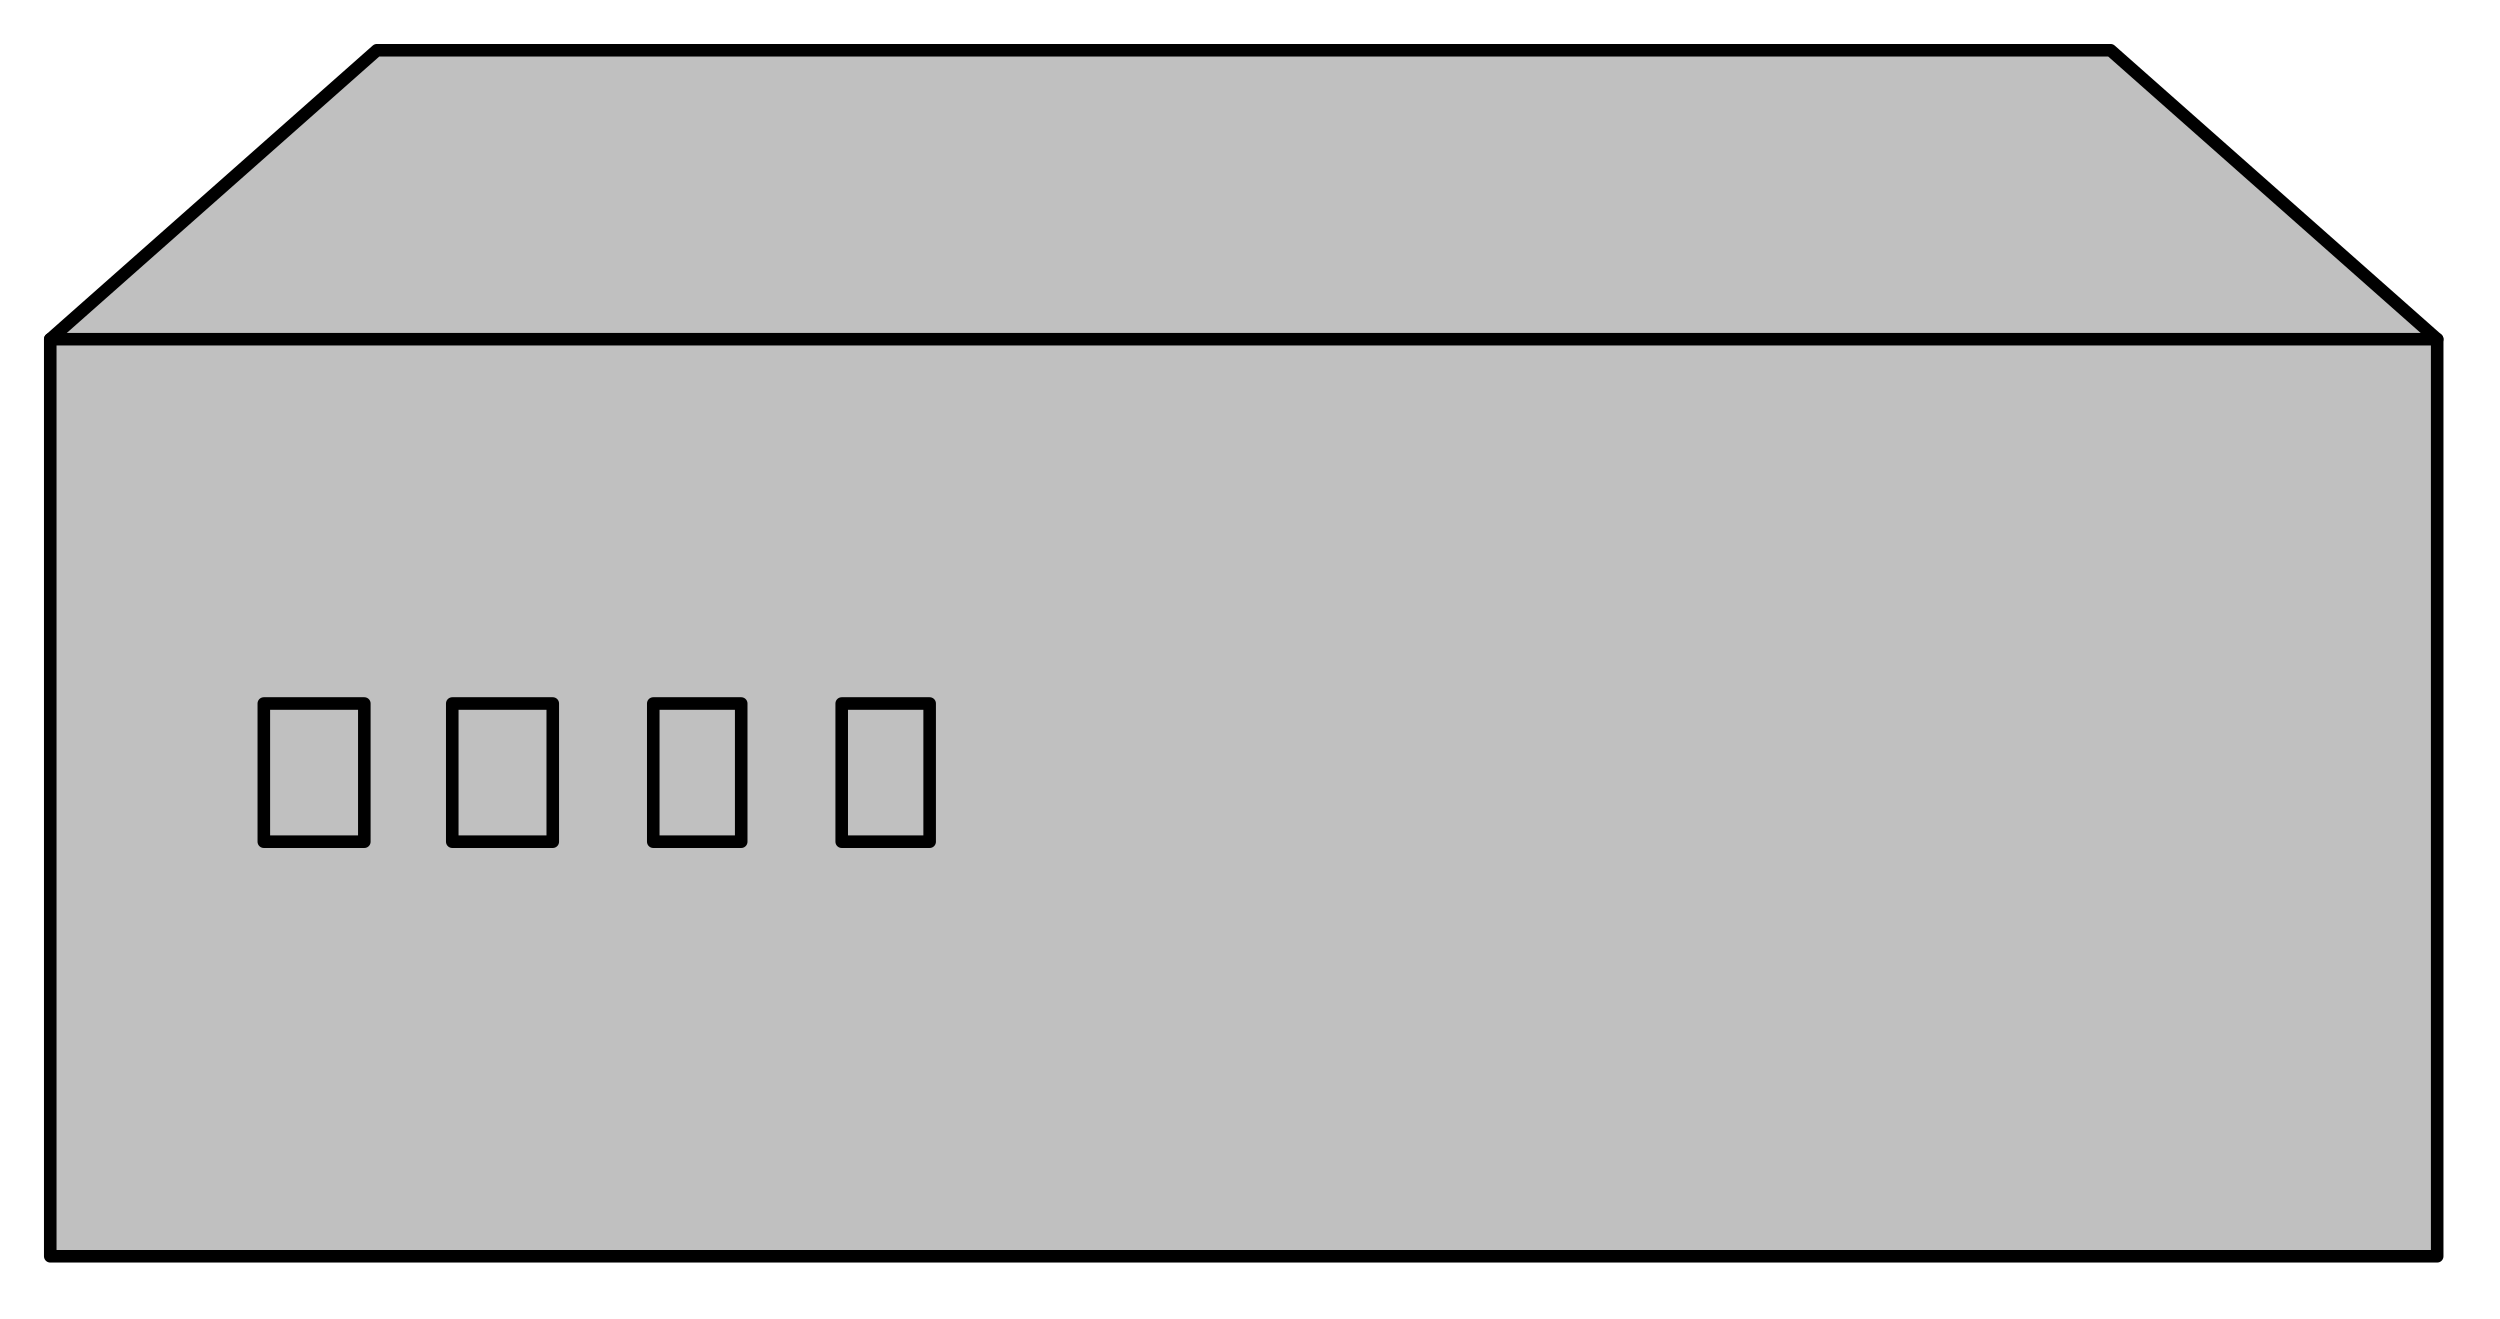
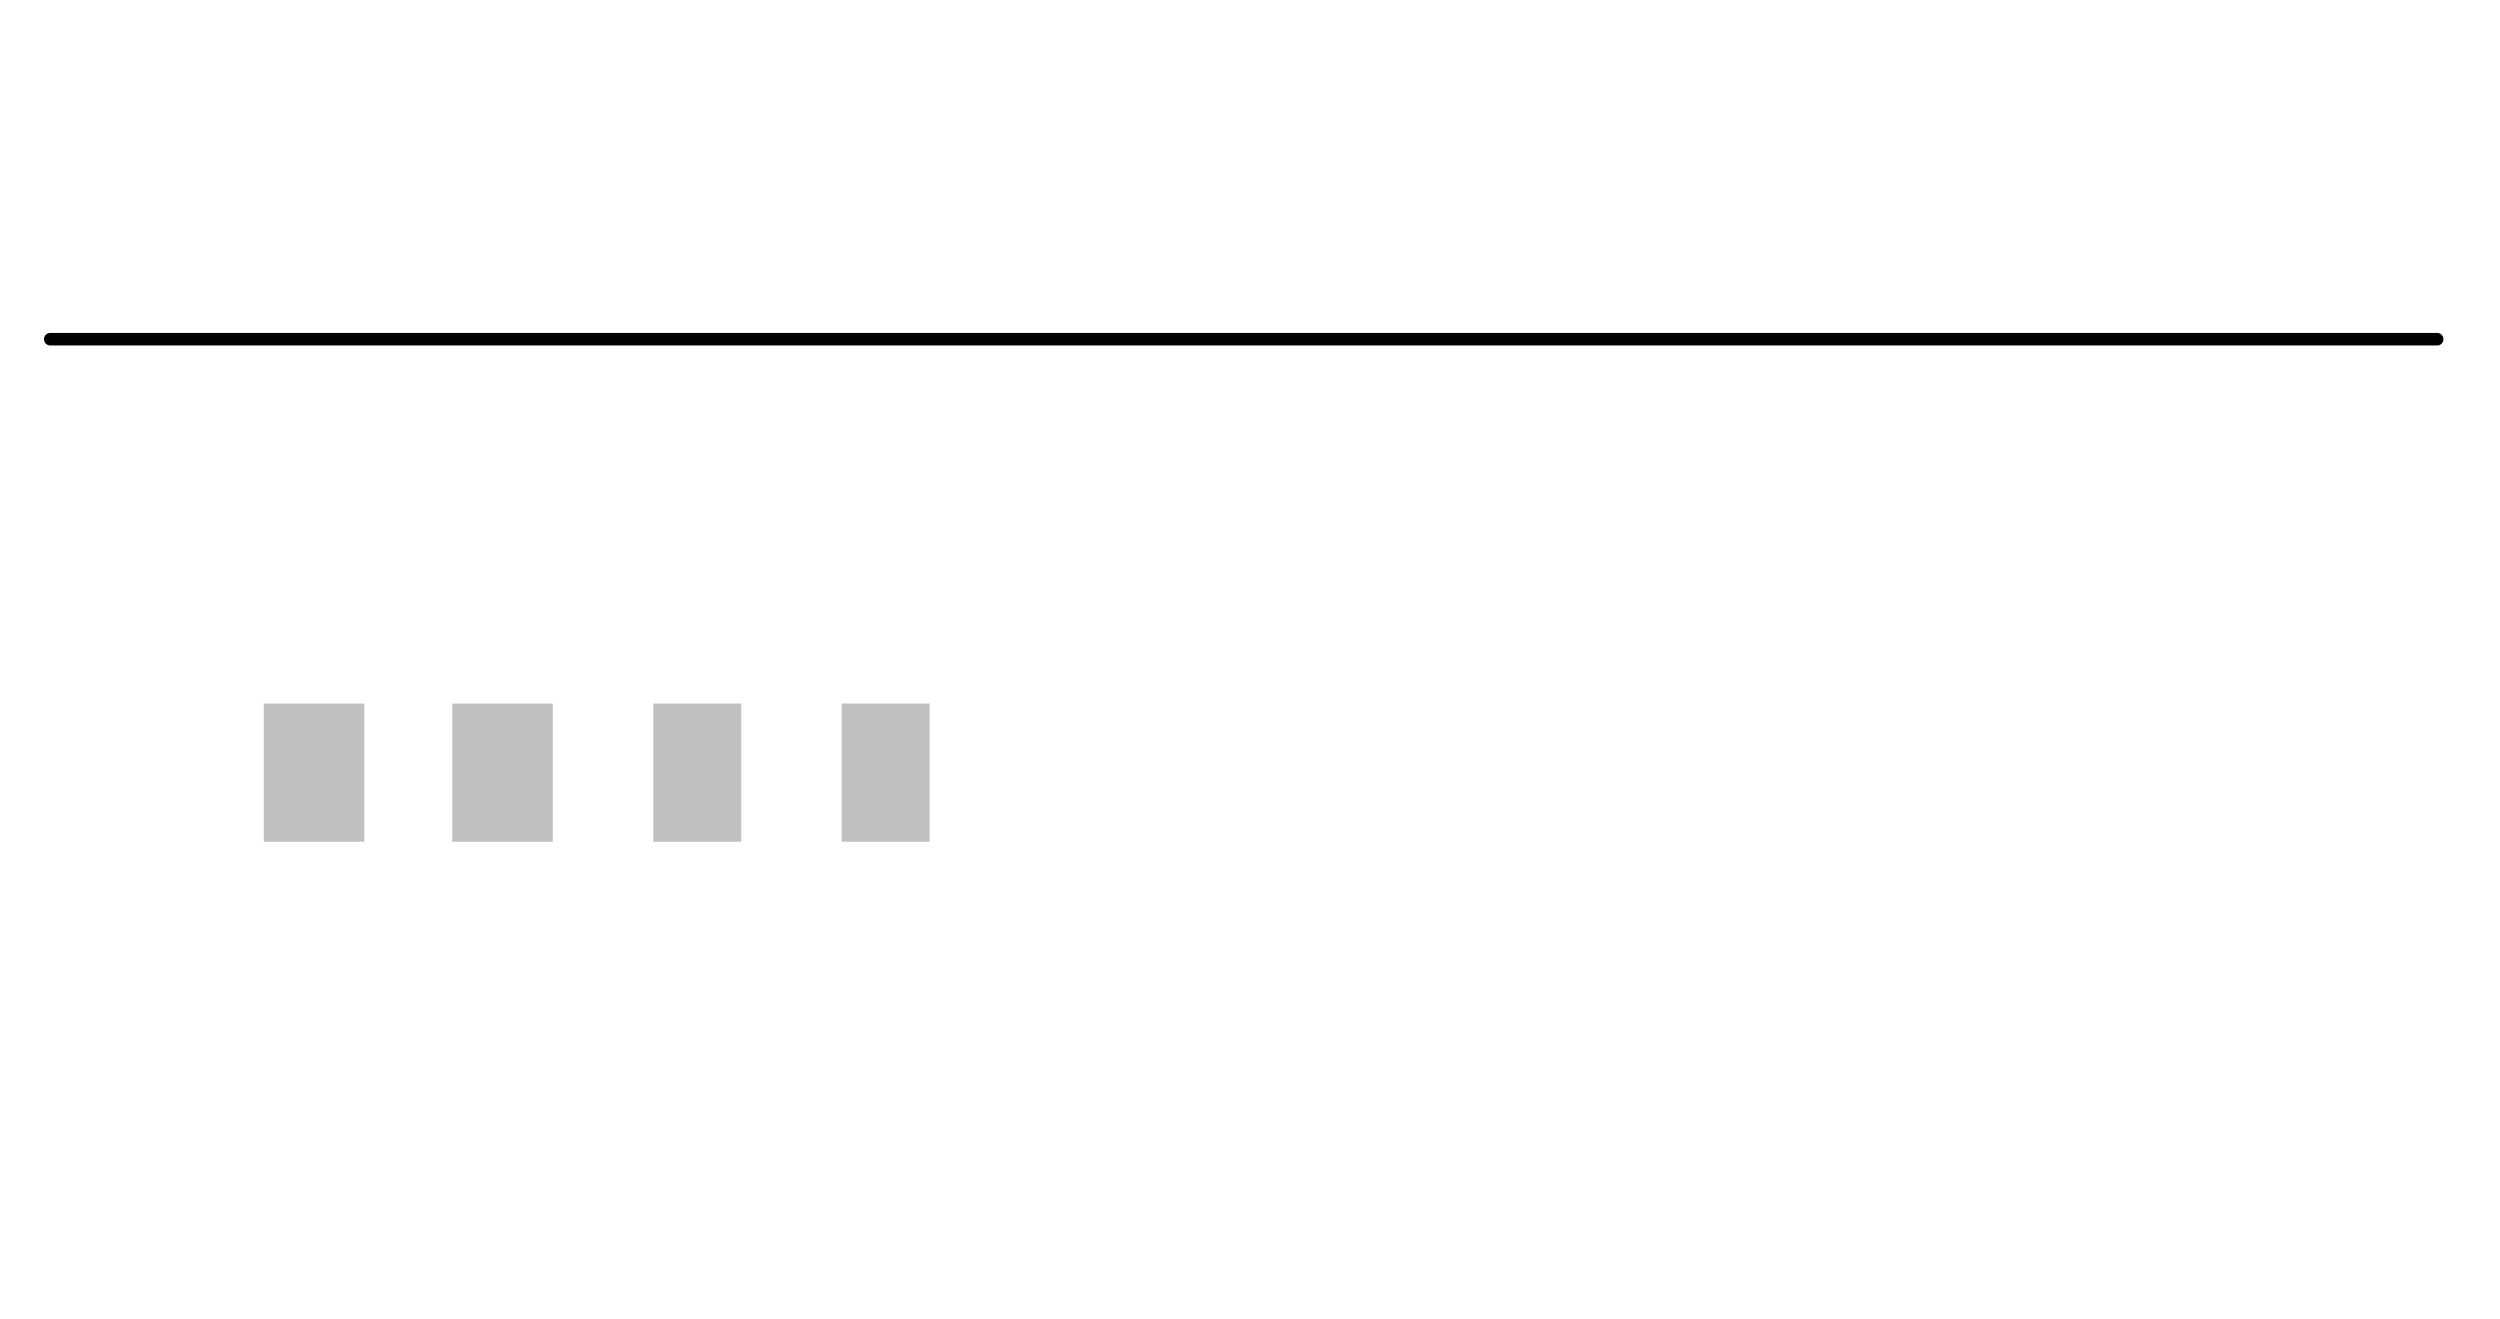
<svg xmlns="http://www.w3.org/2000/svg" width="198.992" height="104.995" fill-rule="evenodd" stroke-linecap="round" preserveAspectRatio="none" viewBox="0 0 199 105">
  <style>.pen0{stroke:#000;stroke-width:1;stroke-linejoin:round}.pen1{stroke:none}.brush1{fill:silver}.brush2{fill:none}</style>
-   <path d="M4 27 30 4h138l26 23v73H4V27z" class="pen1 brush1" />
  <path d="M4 27h190H4zm17 29v11h8V56h-8zm15 0v11h8V56h-8zm16 0v11h7V56h-7zm15 0v11h7V56h-7z" class="pen1 brush1" />
-   <path d="M4 27 30 4h138l26 23v73H4V27z" class="pen0 brush2" />
  <path fill="none" d="M4 27h190" class="pen0" />
-   <path d="M21 56v11h8V56h-8zm15 0v11h8V56h-8zm16 0v11h7V56h-7zm15 0v11h7V56h-7z" class="pen0 brush2" />
</svg>